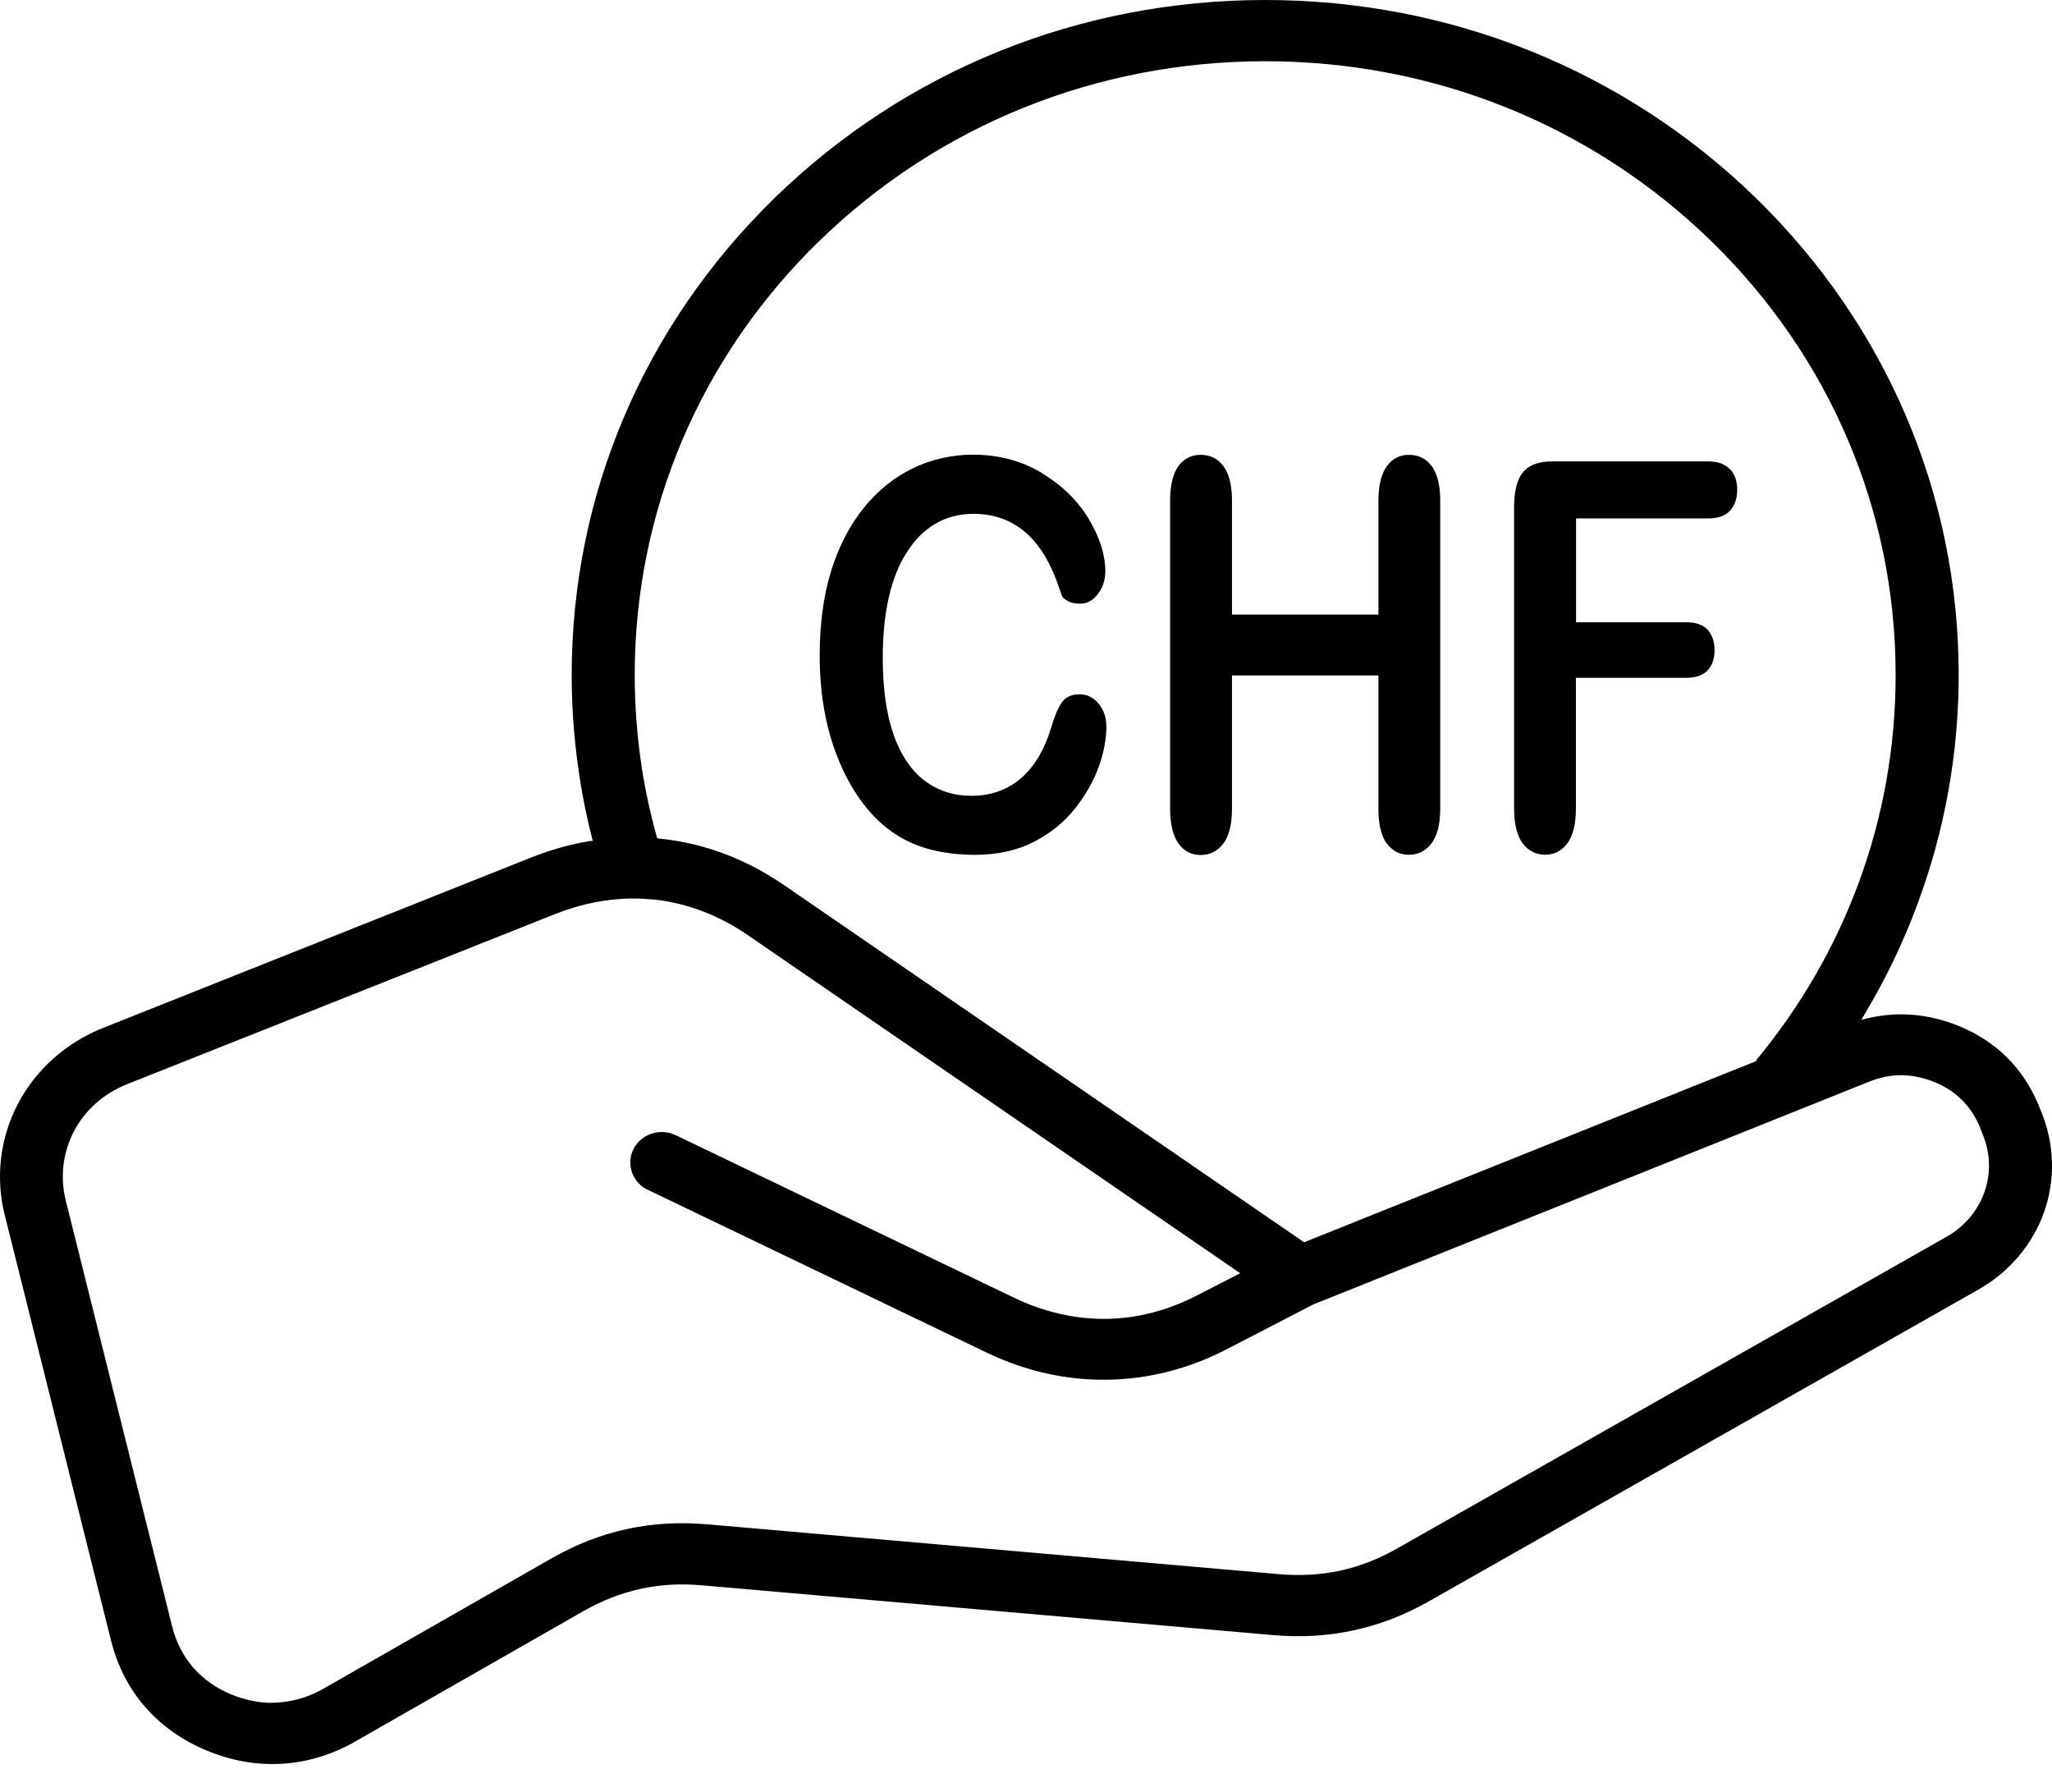
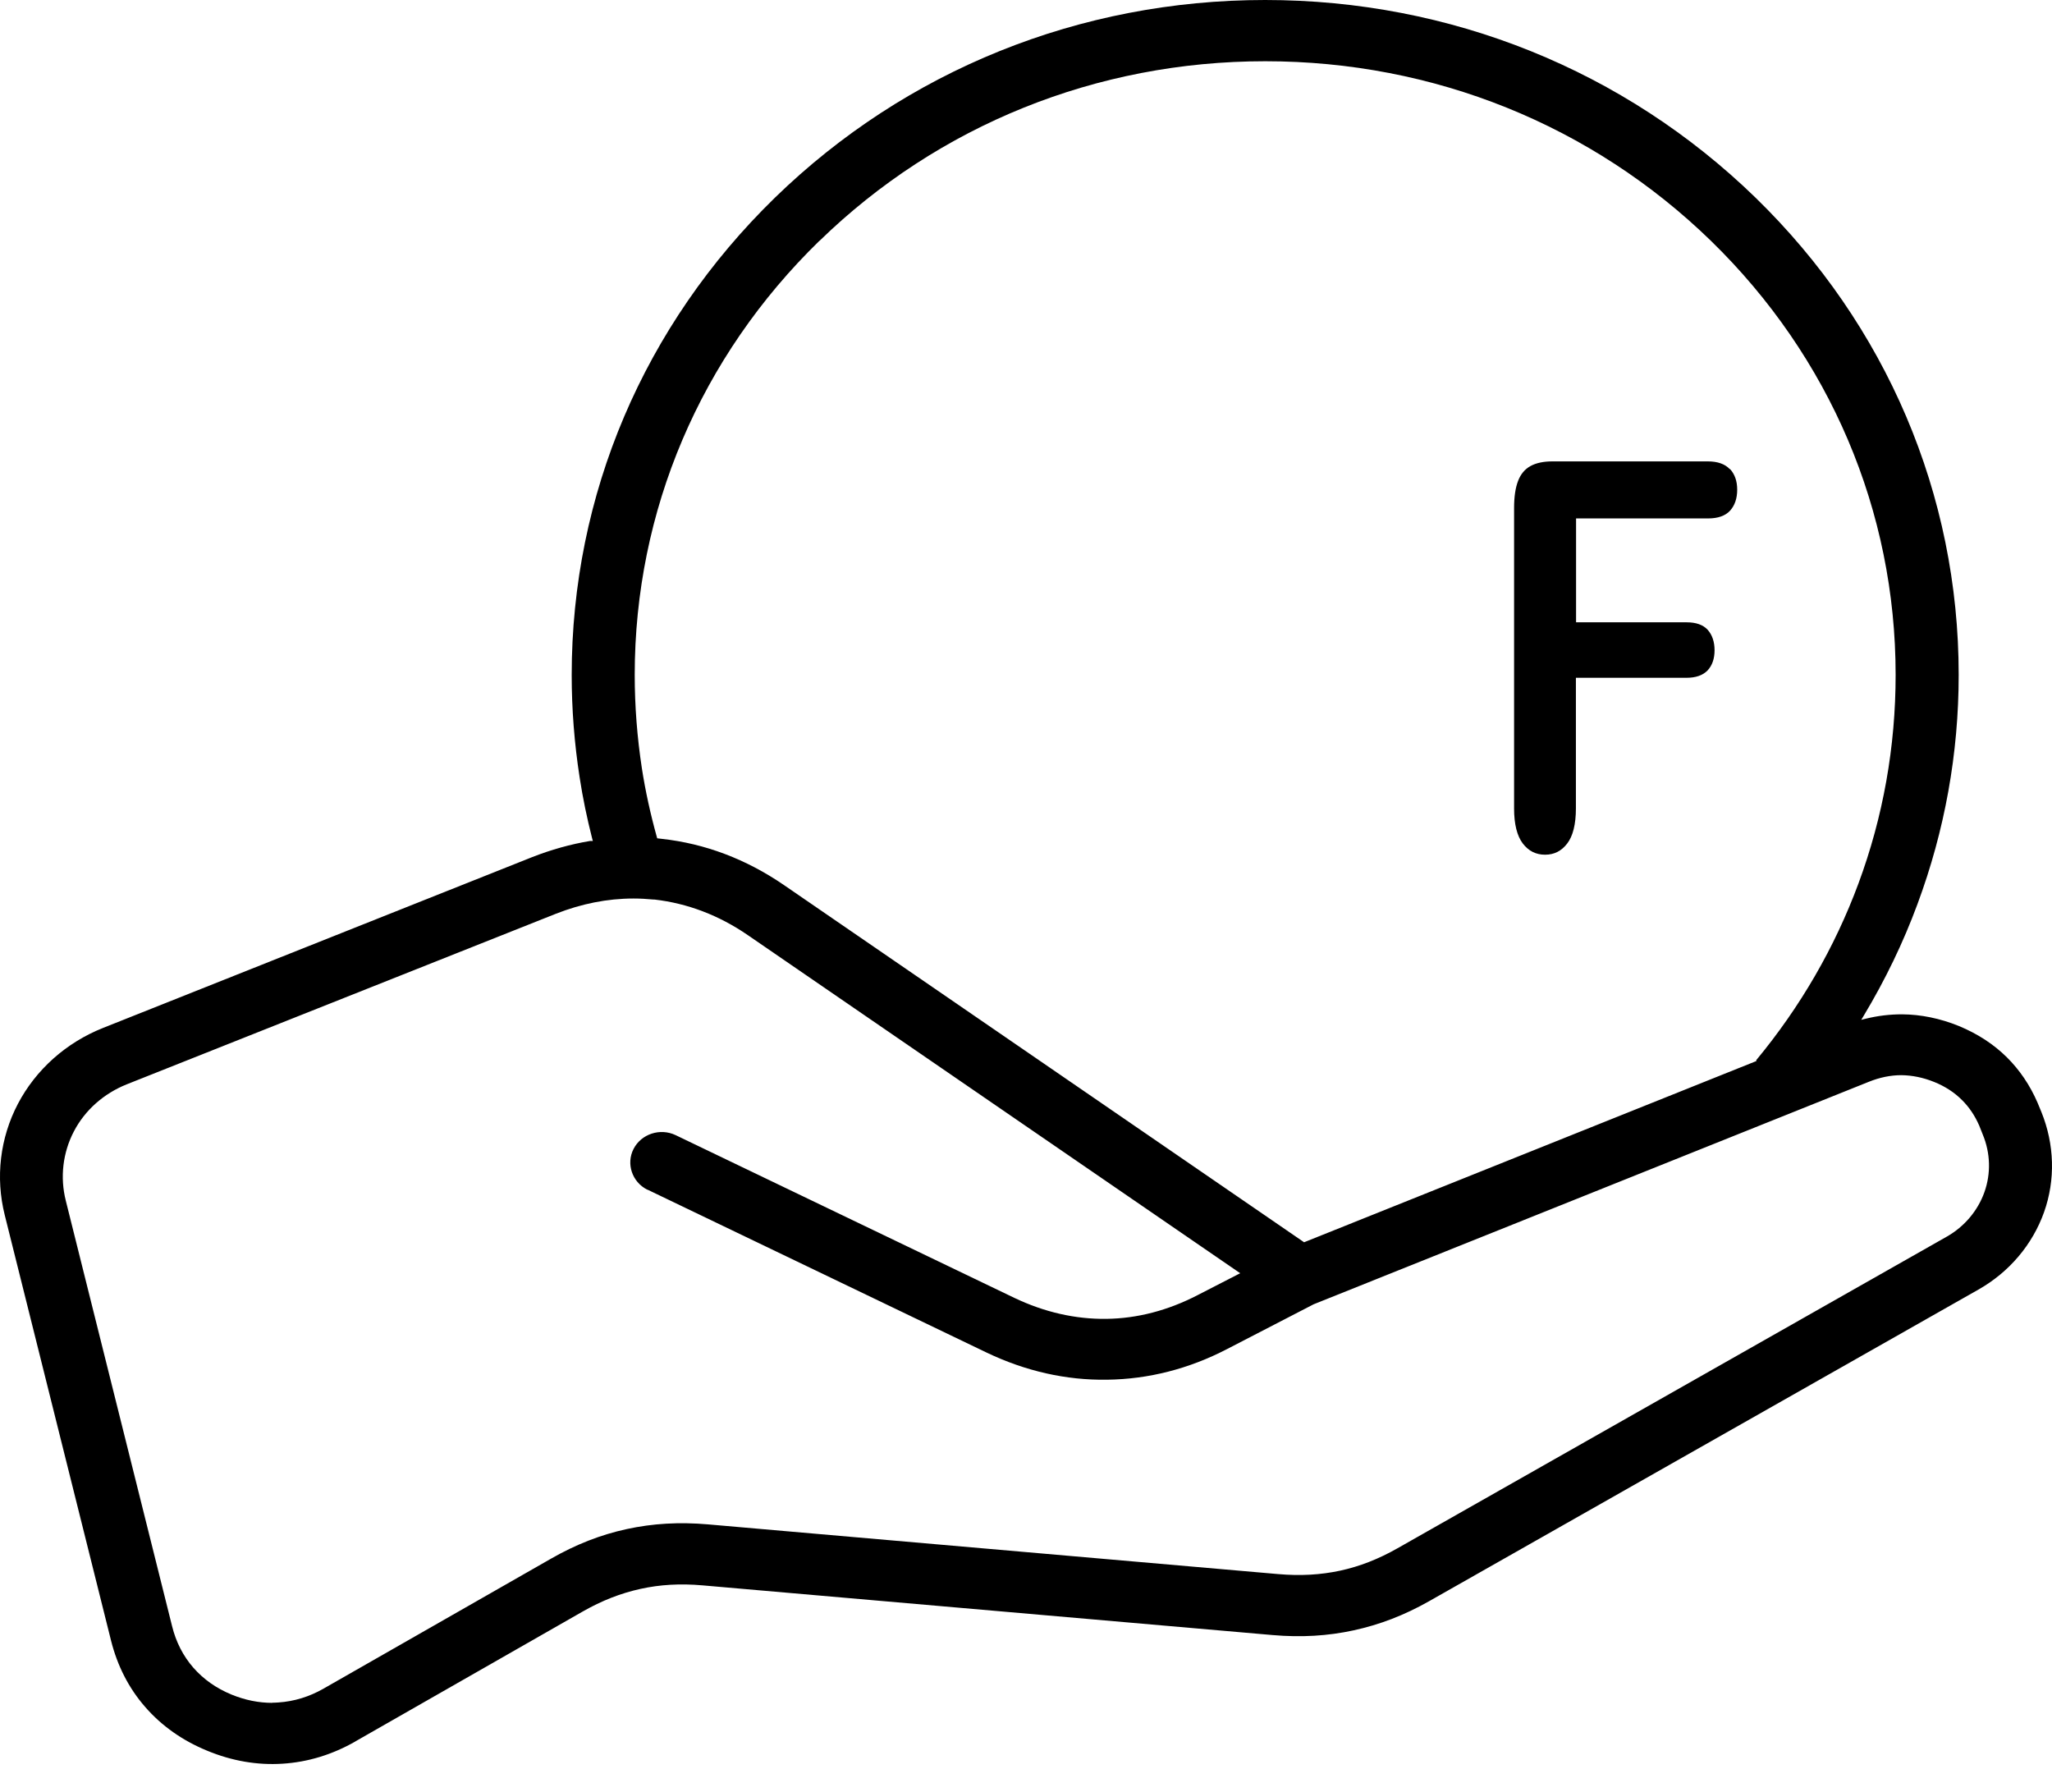
<svg xmlns="http://www.w3.org/2000/svg" width="63" height="55" viewBox="0 0 63 55" fill="none">
  <path d="M10.909 53.459L17.887 49.473C18.478 49.135 19.061 48.909 19.661 48.777C20.261 48.644 20.885 48.608 21.568 48.668L39.073 50.194C39.95 50.27 40.765 50.222 41.559 50.049C42.357 49.876 43.114 49.586 43.875 49.155L60.739 39.589C61.686 39.053 62.402 38.208 62.757 37.209C63.109 36.219 63.076 35.128 62.675 34.138L62.555 33.848C62.323 33.312 62.005 32.845 61.616 32.459C61.21 32.056 60.714 31.734 60.139 31.496C59.564 31.263 58.977 31.142 58.394 31.138C58.021 31.138 57.653 31.182 57.289 31.271L57.144 31.307L57.219 31.182C57.877 30.087 58.435 28.932 58.869 27.756C59.709 25.494 60.135 23.126 60.135 20.718C60.135 15.187 57.918 9.981 53.897 6.067C49.869 2.154 44.525 0 38.841 0C33.158 0 27.818 2.154 23.793 6.067C19.764 9.989 17.552 15.191 17.552 20.723C17.552 21.769 17.634 22.824 17.796 23.867C17.891 24.491 18.023 25.123 18.18 25.739L18.201 25.816H18.118C17.518 25.916 16.915 26.085 16.331 26.315L3.161 31.557C2.028 32.008 1.101 32.837 0.551 33.884C0.001 34.931 -0.144 36.147 0.146 37.302L3.409 50.363C3.604 51.14 3.955 51.828 4.46 52.404C4.965 52.984 5.606 53.435 6.363 53.745C7.12 54.059 7.897 54.192 8.671 54.143C9.448 54.095 10.201 53.866 10.913 53.459H10.909ZM25.158 7.396C28.811 3.841 33.671 1.88 38.845 1.88C44.02 1.88 48.876 3.841 52.532 7.396C56.185 10.955 58.199 15.686 58.199 20.718C58.199 22.925 57.815 25.079 57.057 27.124C56.33 29.085 55.275 30.909 53.918 32.547L53.926 32.571L40.037 38.136L40.008 38.115L24.066 27.168C22.908 26.375 21.646 25.896 20.315 25.751L20.178 25.735L20.166 25.695C19.971 24.994 19.814 24.282 19.706 23.581C19.562 22.639 19.487 21.673 19.487 20.718C19.487 15.682 21.502 10.951 25.158 7.392V7.396ZM8.361 52.275C7.943 52.275 7.525 52.191 7.111 52.022C6.64 51.828 6.247 51.551 5.933 51.192C5.622 50.834 5.403 50.407 5.283 49.92L2.02 36.859C1.838 36.139 1.929 35.382 2.268 34.733C2.607 34.081 3.186 33.57 3.889 33.288L17.059 28.054C17.845 27.744 18.648 27.583 19.446 27.583H19.462C19.653 27.583 19.86 27.595 20.07 27.615H20.099C21.109 27.732 22.073 28.098 22.958 28.706L38.076 39.086L36.769 39.758C35.859 40.229 34.916 40.475 33.969 40.487C33.013 40.499 32.062 40.281 31.143 39.843L20.741 34.846C20.265 34.621 19.686 34.81 19.45 35.273C19.218 35.728 19.409 36.283 19.864 36.517L19.889 36.525L30.291 41.522C31.487 42.093 32.732 42.375 33.993 42.355C35.263 42.339 36.504 42.021 37.675 41.413L40.33 40.04L57.38 33.208C57.711 33.075 58.046 33.006 58.373 33.006C58.7 33.01 59.039 33.075 59.386 33.216C59.713 33.348 60.003 33.534 60.238 33.771C60.458 33.989 60.636 34.254 60.768 34.56L60.875 34.83C61.111 35.398 61.128 36.026 60.925 36.597C60.722 37.169 60.309 37.656 59.771 37.962L42.907 47.529C42.32 47.863 41.741 48.088 41.145 48.217C40.541 48.346 39.921 48.382 39.242 48.322L21.738 46.796C20.852 46.719 20.037 46.767 19.239 46.941C18.441 47.114 17.68 47.412 16.915 47.85L9.937 51.836C9.494 52.09 9.027 52.231 8.547 52.263C8.481 52.267 8.419 52.271 8.352 52.271L8.361 52.275Z" fill="black" />
-   <path d="M32.004 14.53C31.383 14.151 30.668 13.958 29.873 13.958C29.224 13.958 28.599 14.099 28.024 14.377C27.45 14.655 26.941 15.065 26.511 15.601C26.08 16.136 25.745 16.788 25.514 17.541C25.282 18.294 25.166 19.164 25.166 20.118C25.166 20.706 25.212 21.27 25.307 21.793C25.398 22.316 25.538 22.811 25.725 23.274C25.907 23.733 26.134 24.156 26.395 24.527C26.684 24.933 27.007 25.267 27.354 25.513C27.698 25.763 28.087 25.948 28.512 26.065C28.939 26.181 29.414 26.242 29.935 26.242C30.618 26.242 31.222 26.109 31.735 25.847C32.248 25.585 32.674 25.239 33.005 24.82C33.336 24.402 33.58 23.967 33.737 23.528C33.89 23.093 33.968 22.683 33.968 22.308C33.968 22.026 33.886 21.785 33.724 21.596C33.563 21.406 33.373 21.314 33.149 21.314C32.889 21.314 32.703 21.402 32.587 21.584C32.463 21.777 32.359 22.03 32.273 22.34C32.066 23.021 31.751 23.544 31.342 23.895C30.928 24.249 30.419 24.43 29.824 24.43C29.274 24.43 28.79 24.273 28.38 23.959C27.971 23.649 27.652 23.174 27.433 22.546C27.214 21.922 27.102 21.133 27.102 20.198C27.102 18.797 27.354 17.698 27.851 16.937C28.351 16.164 29.038 15.774 29.89 15.774H29.898C31.743 15.774 32.326 17.481 32.545 18.125C32.579 18.218 32.608 18.314 32.624 18.33C32.744 18.463 32.918 18.532 33.162 18.532C33.377 18.532 33.555 18.435 33.704 18.238C33.857 18.037 33.935 17.803 33.935 17.537C33.935 17.042 33.77 16.511 33.439 15.951C33.108 15.391 32.628 14.916 32.008 14.538L32.004 14.53Z" fill="black" />
-   <path d="M42.58 25.892C42.75 26.126 42.973 26.239 43.259 26.239C43.544 26.239 43.767 26.126 43.945 25.896C44.127 25.663 44.218 25.3 44.218 24.821V15.372C44.218 14.893 44.127 14.531 43.95 14.301C43.772 14.072 43.544 13.963 43.259 13.963C42.973 13.963 42.754 14.076 42.584 14.305C42.411 14.539 42.32 14.897 42.32 15.372V18.867H37.824V15.372C37.824 14.893 37.733 14.531 37.555 14.301C37.377 14.072 37.149 13.963 36.864 13.963C36.579 13.963 36.351 14.076 36.181 14.305C36.012 14.539 35.925 14.897 35.925 15.376V24.825C35.925 25.3 36.012 25.663 36.186 25.9C36.355 26.134 36.579 26.247 36.864 26.247C37.149 26.247 37.373 26.134 37.551 25.904C37.733 25.671 37.824 25.308 37.824 24.829V20.735H42.32V24.829C42.32 25.305 42.407 25.667 42.58 25.904V25.892Z" fill="black" />
  <path d="M53.107 14.402C52.962 14.245 52.735 14.164 52.433 14.164H47.66C47.387 14.164 47.159 14.212 46.985 14.309C46.816 14.402 46.688 14.555 46.609 14.76C46.526 14.973 46.485 15.251 46.485 15.593V24.821C46.485 25.3 46.576 25.663 46.754 25.896C46.932 26.126 47.155 26.238 47.436 26.238C47.718 26.238 47.937 26.126 48.115 25.896C48.292 25.667 48.383 25.3 48.383 24.817V20.807H51.779C52.065 20.807 52.28 20.731 52.425 20.582C52.569 20.429 52.64 20.219 52.64 19.962C52.64 19.704 52.569 19.491 52.429 19.334C52.288 19.181 52.073 19.104 51.783 19.104H48.388V15.915H52.441C52.743 15.915 52.971 15.835 53.115 15.678C53.26 15.517 53.335 15.303 53.335 15.034C53.335 14.764 53.26 14.559 53.115 14.398L53.107 14.402Z" fill="black" />
</svg>